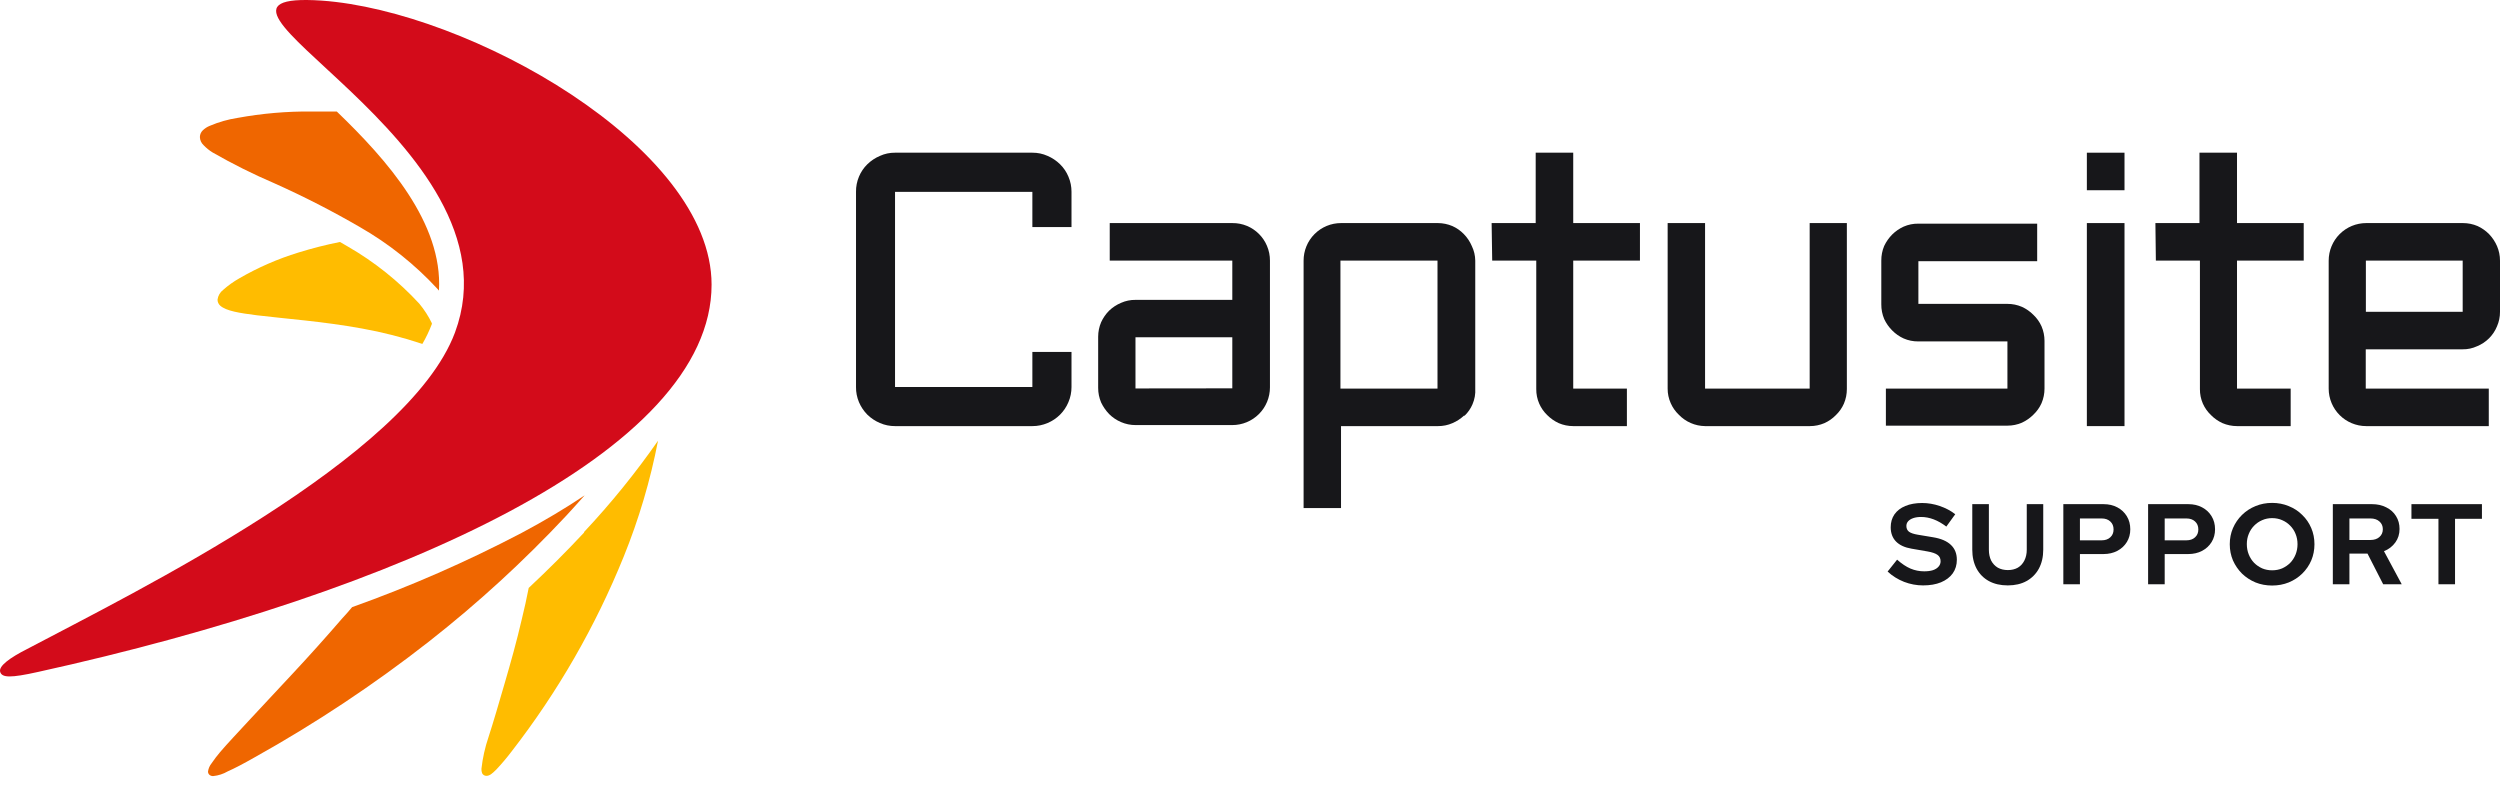
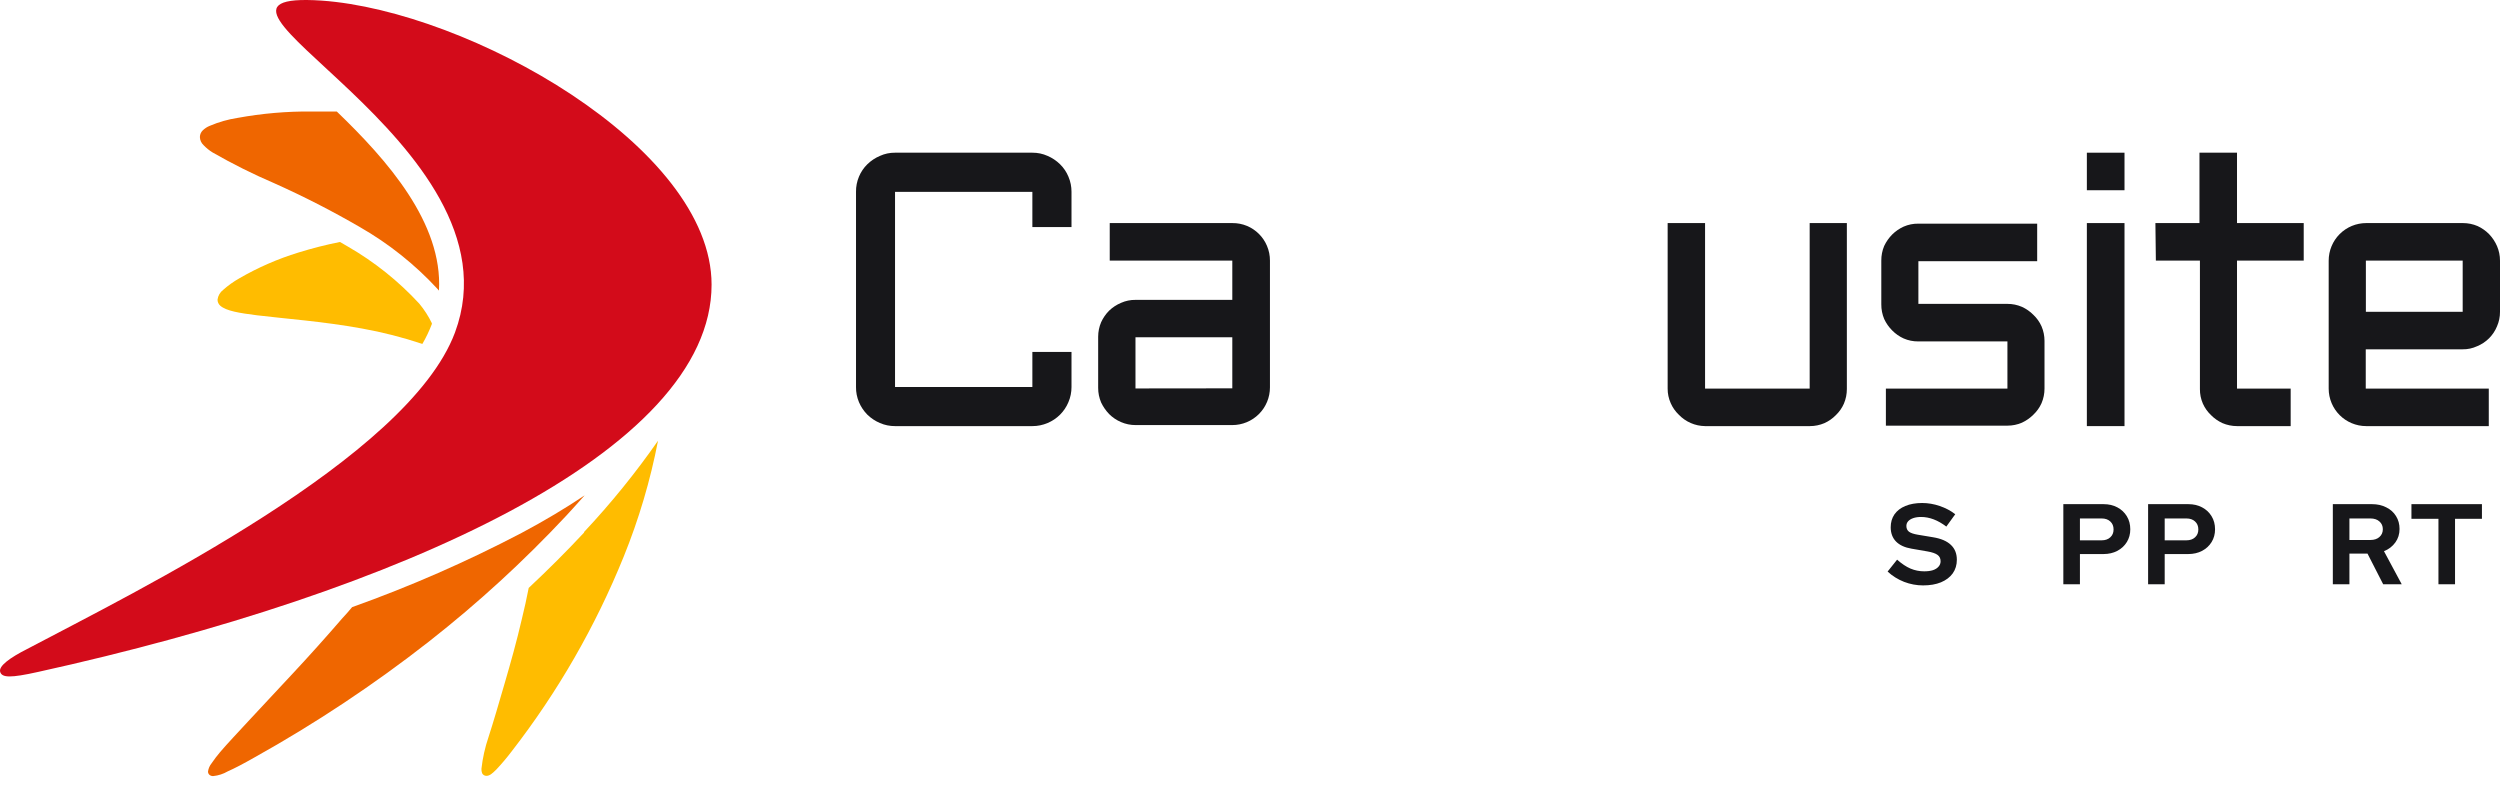
<svg xmlns="http://www.w3.org/2000/svg" width="203" height="64" viewBox="0 0 203 64" fill="none">
  <path d="M69.508 15.577C69.502 15.153 69.585 14.732 69.749 14.341C69.906 13.965 70.136 13.623 70.428 13.338C70.723 13.05 71.07 12.82 71.45 12.659C71.835 12.483 72.254 12.395 72.677 12.399H83.828C84.254 12.395 84.676 12.484 85.064 12.659C85.441 12.82 85.784 13.05 86.077 13.338C86.368 13.623 86.599 13.965 86.755 14.341C86.923 14.732 87.008 15.152 87.006 15.577V18.439H83.828V15.577H72.677V31.422H83.828V28.578H87.006V31.422C87.008 31.846 86.923 32.267 86.755 32.657C86.437 33.422 85.829 34.03 85.064 34.349C84.674 34.516 84.253 34.602 83.828 34.6H72.677C72.255 34.603 71.837 34.517 71.45 34.349C71.07 34.188 70.723 33.958 70.428 33.67C70.14 33.378 69.91 33.035 69.749 32.657C69.585 32.267 69.502 31.846 69.508 31.422V15.577Z" fill="#17171A" />
-   <path d="M121.12 18.114H124.698V12.399H127.746V18.114H133.164V21.162H127.746V31.552H132.104V34.6H127.746C127.34 34.6 126.939 34.518 126.566 34.358C126.22 34.198 125.905 33.978 125.636 33.708C125.361 33.444 125.14 33.128 124.986 32.778C124.822 32.404 124.739 31.998 124.744 31.589V21.162H121.167L121.12 18.114Z" fill="#17171A" />
  <path d="M146.945 18.114V31.552H138.451V18.114H135.413V31.552C135.41 31.962 135.496 32.367 135.664 32.741C135.817 33.091 136.038 33.407 136.314 33.67C136.591 33.96 136.922 34.191 137.289 34.35C137.656 34.51 138.051 34.595 138.451 34.6H146.964C147.369 34.6 147.771 34.518 148.144 34.358C148.492 34.201 148.807 33.981 149.073 33.708C149.349 33.444 149.57 33.128 149.724 32.778C149.884 32.402 149.966 31.998 149.965 31.589V18.114H146.945Z" fill="#17171A" />
  <path d="M163.003 31.552V27.723H155.773C155.361 27.729 154.952 27.647 154.575 27.482C154.227 27.324 153.912 27.103 153.645 26.831C153.375 26.562 153.155 26.248 152.995 25.902C152.837 25.525 152.758 25.12 152.762 24.712V21.162C152.758 20.754 152.837 20.349 152.995 19.973C153.158 19.629 153.378 19.314 153.645 19.044C153.915 18.777 154.23 18.56 154.575 18.402C154.952 18.237 155.361 18.154 155.773 18.161H165.419V21.209H155.773V24.675H163.003C163.409 24.673 163.811 24.756 164.183 24.917C164.53 25.075 164.845 25.295 165.113 25.567C165.391 25.831 165.616 26.146 165.772 26.496C165.933 26.872 166.015 27.277 166.014 27.686V31.552C166.015 31.96 165.933 32.365 165.772 32.741C165.616 33.091 165.391 33.407 165.113 33.67C164.843 33.94 164.529 34.16 164.183 34.321C163.811 34.482 163.409 34.564 163.003 34.563H153.134V31.552H163.003Z" fill="#17171A" />
  <path d="M172.51 18.114V34.6H169.453V18.114H172.51ZM172.51 15.447H169.453V12.399H172.51V15.447Z" fill="#17171A" />
  <path d="M175.019 18.114H178.597V12.399H181.645V18.114H187.062V21.162H181.645V31.552H186.003V34.6H181.645C181.239 34.599 180.838 34.517 180.464 34.358C180.118 34.199 179.803 33.979 179.535 33.708C179.256 33.444 179.032 33.128 178.875 32.778C178.711 32.404 178.629 31.998 178.634 31.589V21.162H175.056L175.019 18.114Z" fill="#17171A" />
  <path d="M202.758 19.982C202.601 19.621 202.381 19.29 202.108 19.006C201.84 18.735 201.525 18.515 201.179 18.356C200.806 18.196 200.404 18.114 199.998 18.114H192.137C191.328 18.114 190.553 18.435 189.981 19.007C189.41 19.579 189.089 20.354 189.089 21.162V31.552C189.088 31.96 189.17 32.365 189.33 32.741C189.638 33.47 190.218 34.05 190.947 34.358C191.323 34.518 191.728 34.601 192.137 34.6H202.089V31.552H192.099V28.364H199.961C200.368 28.371 200.772 28.285 201.141 28.113C201.505 27.965 201.835 27.745 202.113 27.468C202.39 27.19 202.61 26.86 202.758 26.496C202.92 26.124 203.003 25.722 203 25.316V21.162C203 20.757 202.918 20.355 202.758 19.982ZM199.97 25.316H192.109V21.162H199.97V25.316Z" fill="#17171A" />
-   <path d="M119.513 19.982C119.359 19.619 119.139 19.288 118.862 19.006C118.597 18.732 118.282 18.511 117.933 18.356C117.562 18.199 117.164 18.116 116.762 18.114H108.891C108.491 18.114 108.095 18.193 107.726 18.346C107.357 18.5 107.021 18.724 106.739 19.008C106.457 19.291 106.233 19.627 106.081 19.997C105.929 20.366 105.851 20.762 105.852 21.162V41.254H108.891V34.6H116.771C117.174 34.602 117.573 34.52 117.942 34.358C118.284 34.212 118.599 34.007 118.871 33.754H118.927C119.202 33.491 119.42 33.175 119.568 32.825C119.741 32.424 119.818 31.988 119.791 31.552V21.162C119.786 20.753 119.691 20.35 119.513 19.982ZM116.725 31.552H108.844V21.162H116.725V31.552Z" fill="#17171A" />
  <path d="M102.878 19.963C102.571 19.234 101.99 18.654 101.261 18.346C100.882 18.188 100.474 18.109 100.063 18.114H90.11V21.162H100.063V24.35H92.201C91.798 24.345 91.398 24.427 91.03 24.591C90.668 24.743 90.337 24.96 90.054 25.232C89.788 25.502 89.571 25.817 89.413 26.162C89.253 26.535 89.171 26.936 89.171 27.342V31.496C89.17 31.905 89.252 32.309 89.413 32.685C89.576 33.027 89.793 33.341 90.054 33.615C90.334 33.895 90.665 34.12 91.03 34.274C91.4 34.434 91.798 34.516 92.201 34.516H100.063C100.874 34.516 101.651 34.194 102.225 33.62C102.798 33.047 103.12 32.27 103.12 31.459V21.162C103.122 20.75 103.039 20.343 102.878 19.963ZM92.201 31.542V27.388H100.063V31.533L92.201 31.542Z" fill="#17171A" />
  <path d="M34.046 24.656C32.354 22.821 30.393 21.254 28.229 20.01L27.606 19.648C26.471 19.874 25.348 20.16 24.242 20.503C22.563 21.017 20.948 21.721 19.428 22.603C18.963 22.866 18.527 23.177 18.127 23.532C18 23.628 17.894 23.747 17.814 23.885C17.734 24.022 17.683 24.174 17.663 24.331C17.663 24.424 17.683 24.517 17.721 24.601C17.76 24.686 17.816 24.762 17.886 24.824C18.378 25.251 19.428 25.419 20.887 25.604C23.071 25.874 26.166 26.087 29.381 26.673C31.048 26.971 32.691 27.391 34.297 27.927C34.597 27.41 34.855 26.869 35.068 26.311C35.068 26.311 35.068 26.311 35.068 26.245C34.793 25.676 34.45 25.143 34.046 24.656ZM47.428 43.242C46.015 44.757 44.51 46.262 42.93 47.74C42.763 48.586 42.586 49.413 42.382 50.23C41.954 52.089 41.453 53.855 40.988 55.453C40.523 57.051 40.059 58.65 39.668 59.849C39.383 60.686 39.19 61.552 39.092 62.432C39.088 62.552 39.107 62.672 39.148 62.785C39.179 62.849 39.228 62.904 39.289 62.941C39.35 62.979 39.42 62.999 39.492 62.999C39.78 62.999 39.993 62.785 40.309 62.478C40.75 62.008 41.166 61.515 41.555 61.001C45.295 56.177 48.353 50.861 50.643 45.203C51.876 42.163 52.809 39.01 53.431 35.789C51.611 38.4 49.605 40.875 47.428 43.196V43.242Z" fill="#FFBC00" />
  <path d="M27.346 9.054C26.649 9.054 25.97 9.054 25.301 9.054C23.285 9.036 21.272 9.21 19.289 9.574C18.515 9.693 17.76 9.909 17.04 10.215C16.821 10.301 16.622 10.431 16.454 10.596C16.314 10.737 16.234 10.927 16.231 11.126C16.234 11.25 16.262 11.373 16.313 11.486C16.364 11.599 16.438 11.701 16.529 11.786C16.747 12.015 16.993 12.215 17.263 12.38C18.883 13.31 20.555 14.144 22.272 14.88C24.65 15.943 26.97 17.131 29.223 18.439C31.559 19.777 33.677 21.463 35.505 23.439L35.644 23.597C35.96 18.114 31.453 13.003 27.346 9.054ZM42.344 43.279C37.906 45.604 33.31 47.617 28.591 49.301C28.322 49.617 28.052 49.942 27.773 50.23C26.426 51.792 25.078 53.288 23.805 54.654C22.532 56.02 21.361 57.265 20.339 58.371C19.317 59.477 18.48 60.36 17.876 61.066C17.625 61.363 17.389 61.673 17.17 61.995C17.02 62.183 16.924 62.408 16.891 62.646C16.889 62.702 16.9 62.757 16.924 62.807C16.949 62.858 16.985 62.901 17.031 62.934C17.114 62.995 17.216 63.024 17.319 63.017C17.732 62.975 18.131 62.845 18.49 62.636C19.038 62.395 19.753 62.023 20.664 61.503C25.625 58.737 30.363 55.59 34.836 52.089C38.81 48.974 42.539 45.556 45.987 41.867C46.498 41.309 47 40.761 47.474 40.222C45.925 41.263 44.215 42.282 42.344 43.279Z" fill="#EF6600" />
  <path d="M57.78 23.114C57.78 36.7 32.318 48.121 3.091 54.561C0.843 55.063 0.164 55.035 0.015 54.561C-0.133 54.087 0.805 53.409 2.199 52.702C10.944 48.074 33.126 37.22 36.945 26.998C42.679 11.572 12.161 -0.88 26.11 0.049C38.014 0.885 57.78 11.888 57.78 23.114Z" fill="#D30B1A" />
  <path d="M156.154 47.535C155.628 47.535 155.114 47.439 154.612 47.247C154.11 47.049 153.664 46.77 153.274 46.411L154.045 45.444C154.423 45.779 154.785 46.021 155.132 46.169C155.485 46.318 155.857 46.392 156.247 46.392C156.52 46.392 156.755 46.361 156.954 46.299C157.152 46.231 157.304 46.135 157.409 46.011C157.521 45.887 157.576 45.742 157.576 45.575C157.576 45.352 157.496 45.181 157.335 45.063C157.174 44.94 156.898 44.843 156.508 44.775L155.216 44.552C154.665 44.459 154.243 44.264 153.952 43.967C153.667 43.669 153.525 43.285 153.525 42.815C153.525 42.412 153.627 42.062 153.831 41.764C154.042 41.467 154.336 41.241 154.714 41.086C155.098 40.925 155.554 40.844 156.08 40.844C156.557 40.844 157.031 40.925 157.502 41.086C157.979 41.247 158.4 41.47 158.766 41.755L158.041 42.759C157.359 42.238 156.675 41.978 155.987 41.978C155.746 41.978 155.535 42.009 155.355 42.071C155.176 42.133 155.036 42.22 154.937 42.331C154.844 42.437 154.798 42.564 154.798 42.712C154.798 42.911 154.869 43.066 155.011 43.177C155.154 43.282 155.392 43.363 155.727 43.419L156.954 43.623C157.604 43.728 158.09 43.936 158.413 44.246C158.735 44.549 158.896 44.952 158.896 45.454C158.896 45.875 158.784 46.244 158.561 46.56C158.338 46.869 158.019 47.111 157.604 47.285C157.195 47.452 156.712 47.535 156.154 47.535Z" fill="#17171A" />
-   <path d="M163.03 47.535C162.441 47.535 161.93 47.418 161.497 47.182C161.069 46.947 160.738 46.612 160.502 46.179C160.267 45.739 160.149 45.224 160.149 44.636V40.937H161.497V44.636C161.497 44.971 161.559 45.265 161.682 45.519C161.813 45.767 161.992 45.959 162.221 46.095C162.457 46.225 162.729 46.29 163.039 46.29C163.349 46.29 163.618 46.225 163.848 46.095C164.077 45.959 164.253 45.767 164.377 45.519C164.507 45.265 164.573 44.971 164.573 44.636V40.937H165.911V44.636C165.911 45.218 165.793 45.73 165.558 46.169C165.322 46.603 164.988 46.941 164.554 47.182C164.126 47.418 163.618 47.535 163.03 47.535Z" fill="#17171A" />
  <path d="M167.543 47.442V40.937H170.804C171.232 40.937 171.607 41.024 171.929 41.198C172.257 41.371 172.514 41.613 172.7 41.922C172.886 42.226 172.979 42.579 172.979 42.982C172.979 43.366 172.886 43.71 172.7 44.013C172.514 44.317 172.257 44.556 171.929 44.729C171.6 44.902 171.226 44.989 170.804 44.989H168.89V47.442H167.543ZM168.89 43.874H170.656C170.947 43.874 171.179 43.793 171.353 43.632C171.532 43.471 171.622 43.258 171.622 42.991C171.622 42.719 171.532 42.502 171.353 42.341C171.179 42.18 170.947 42.099 170.656 42.099H168.89V43.874Z" fill="#17171A" />
  <path d="M174.426 47.442V40.937H177.687C178.115 40.937 178.49 41.024 178.812 41.198C179.14 41.371 179.397 41.613 179.583 41.922C179.769 42.226 179.862 42.579 179.862 42.982C179.862 43.366 179.769 43.71 179.583 44.013C179.397 44.317 179.14 44.556 178.812 44.729C178.483 44.902 178.109 44.989 177.687 44.989H175.773V47.442H174.426ZM175.773 43.874H177.539C177.83 43.874 178.062 43.793 178.236 43.632C178.415 43.471 178.505 43.258 178.505 42.991C178.505 42.719 178.415 42.502 178.236 42.341C178.062 42.18 177.83 42.099 177.539 42.099H175.773V43.874Z" fill="#17171A" />
-   <path d="M184.496 47.545C184.013 47.545 183.563 47.461 183.148 47.294C182.733 47.12 182.368 46.882 182.052 46.578C181.742 46.268 181.497 45.912 181.318 45.51C181.144 45.101 181.057 44.661 181.057 44.19C181.057 43.719 181.144 43.282 181.318 42.88C181.497 42.471 181.742 42.114 182.052 41.811C182.368 41.501 182.733 41.263 183.148 41.095C183.563 40.922 184.013 40.835 184.496 40.835C184.979 40.835 185.428 40.922 185.843 41.095C186.265 41.263 186.63 41.501 186.94 41.811C187.256 42.114 187.501 42.471 187.674 42.88C187.847 43.282 187.934 43.719 187.934 44.19C187.934 44.661 187.847 45.101 187.674 45.51C187.501 45.912 187.256 46.268 186.94 46.578C186.63 46.882 186.265 47.12 185.843 47.294C185.428 47.461 184.979 47.545 184.496 47.545ZM184.496 46.309C184.793 46.309 185.066 46.256 185.314 46.151C185.561 46.039 185.778 45.891 185.964 45.705C186.15 45.513 186.296 45.286 186.401 45.026C186.506 44.766 186.559 44.487 186.559 44.19C186.559 43.886 186.506 43.608 186.401 43.354C186.296 43.093 186.15 42.87 185.964 42.684C185.778 42.492 185.561 42.344 185.314 42.238C185.066 42.127 184.793 42.071 184.496 42.071C184.205 42.071 183.935 42.127 183.687 42.238C183.44 42.344 183.223 42.492 183.037 42.684C182.851 42.87 182.705 43.093 182.6 43.354C182.495 43.608 182.442 43.883 182.442 44.181C182.442 44.484 182.495 44.766 182.6 45.026C182.705 45.286 182.851 45.513 183.037 45.705C183.223 45.891 183.44 46.039 183.687 46.151C183.935 46.256 184.205 46.309 184.496 46.309Z" fill="#17171A" />
  <path d="M189.426 47.442V40.937H192.604C193.044 40.937 193.431 41.024 193.765 41.198C194.106 41.365 194.369 41.6 194.555 41.904C194.747 42.208 194.843 42.557 194.843 42.954C194.843 43.369 194.729 43.735 194.499 44.05C194.27 44.367 193.964 44.602 193.579 44.757L195.02 47.442H193.514L192.241 44.952H190.773V47.442H189.426ZM190.773 43.846H192.483C192.786 43.846 193.028 43.766 193.208 43.605C193.394 43.443 193.486 43.233 193.486 42.973C193.486 42.712 193.394 42.502 193.208 42.341C193.028 42.18 192.786 42.099 192.483 42.099H190.773V43.846Z" fill="#17171A" />
  <path d="M198.002 47.442V42.127H195.809V40.937H201.533V42.127H199.349V47.442H198.002Z" fill="#17171A" />
</svg>